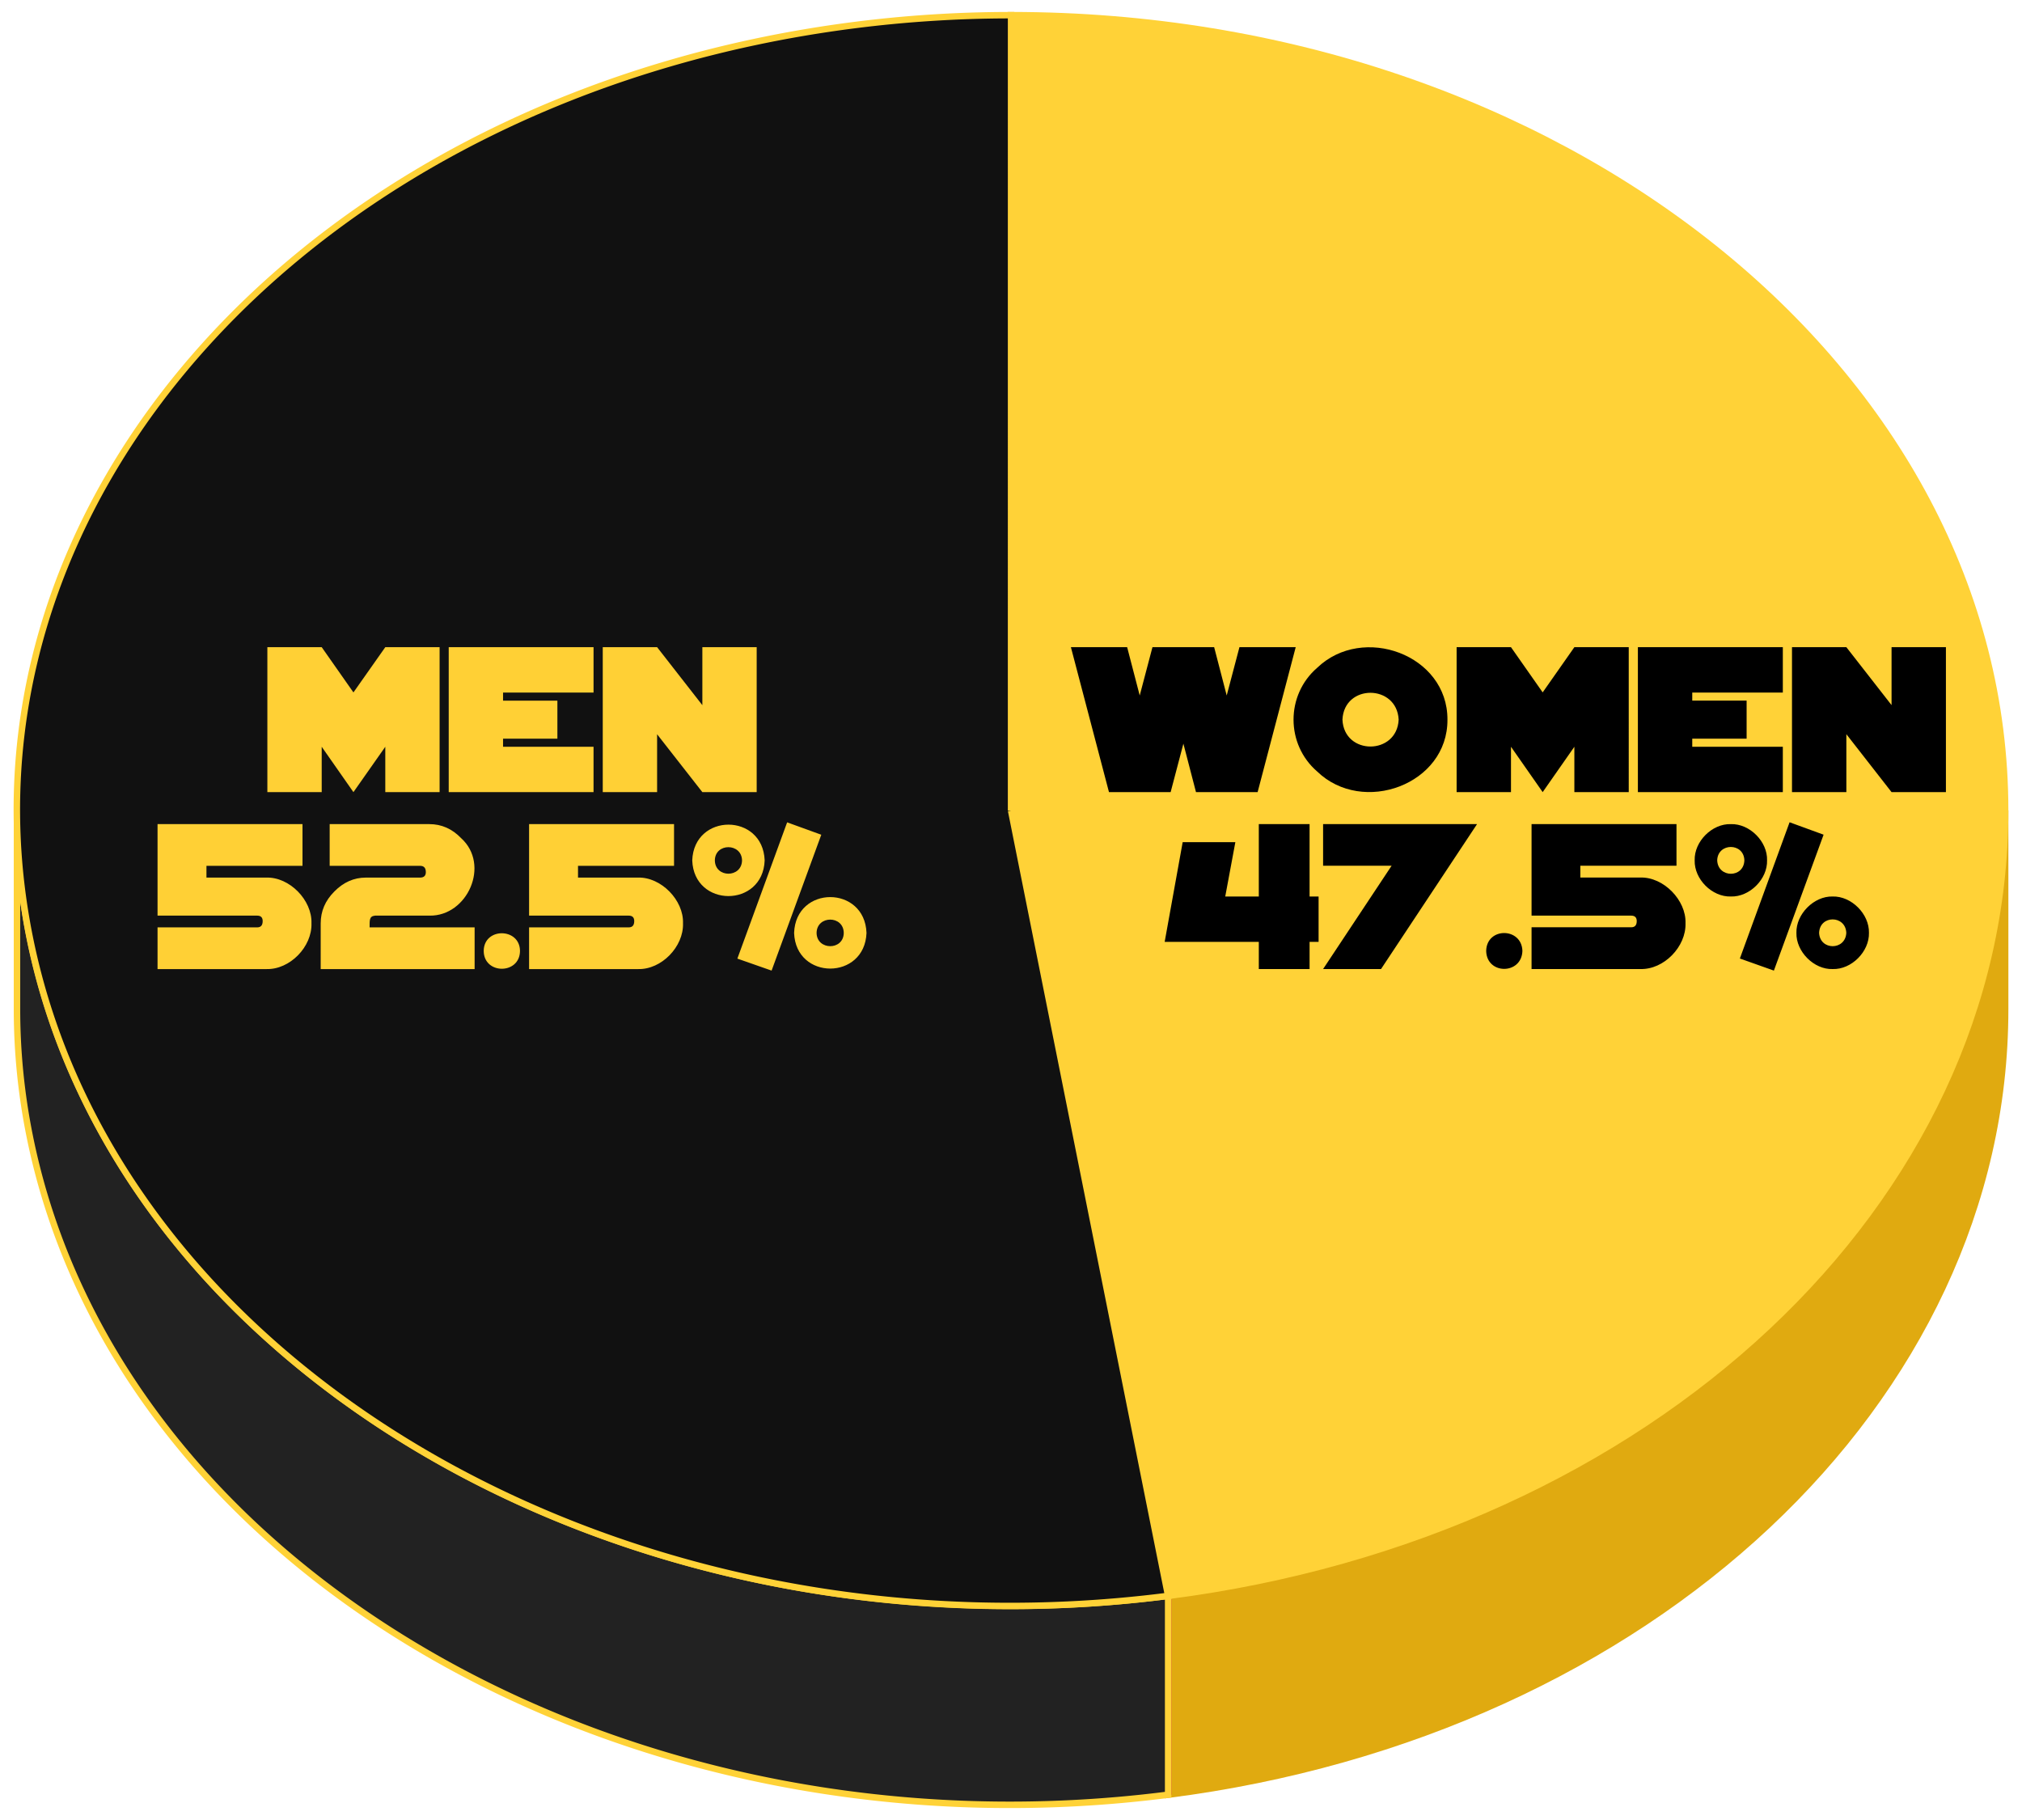
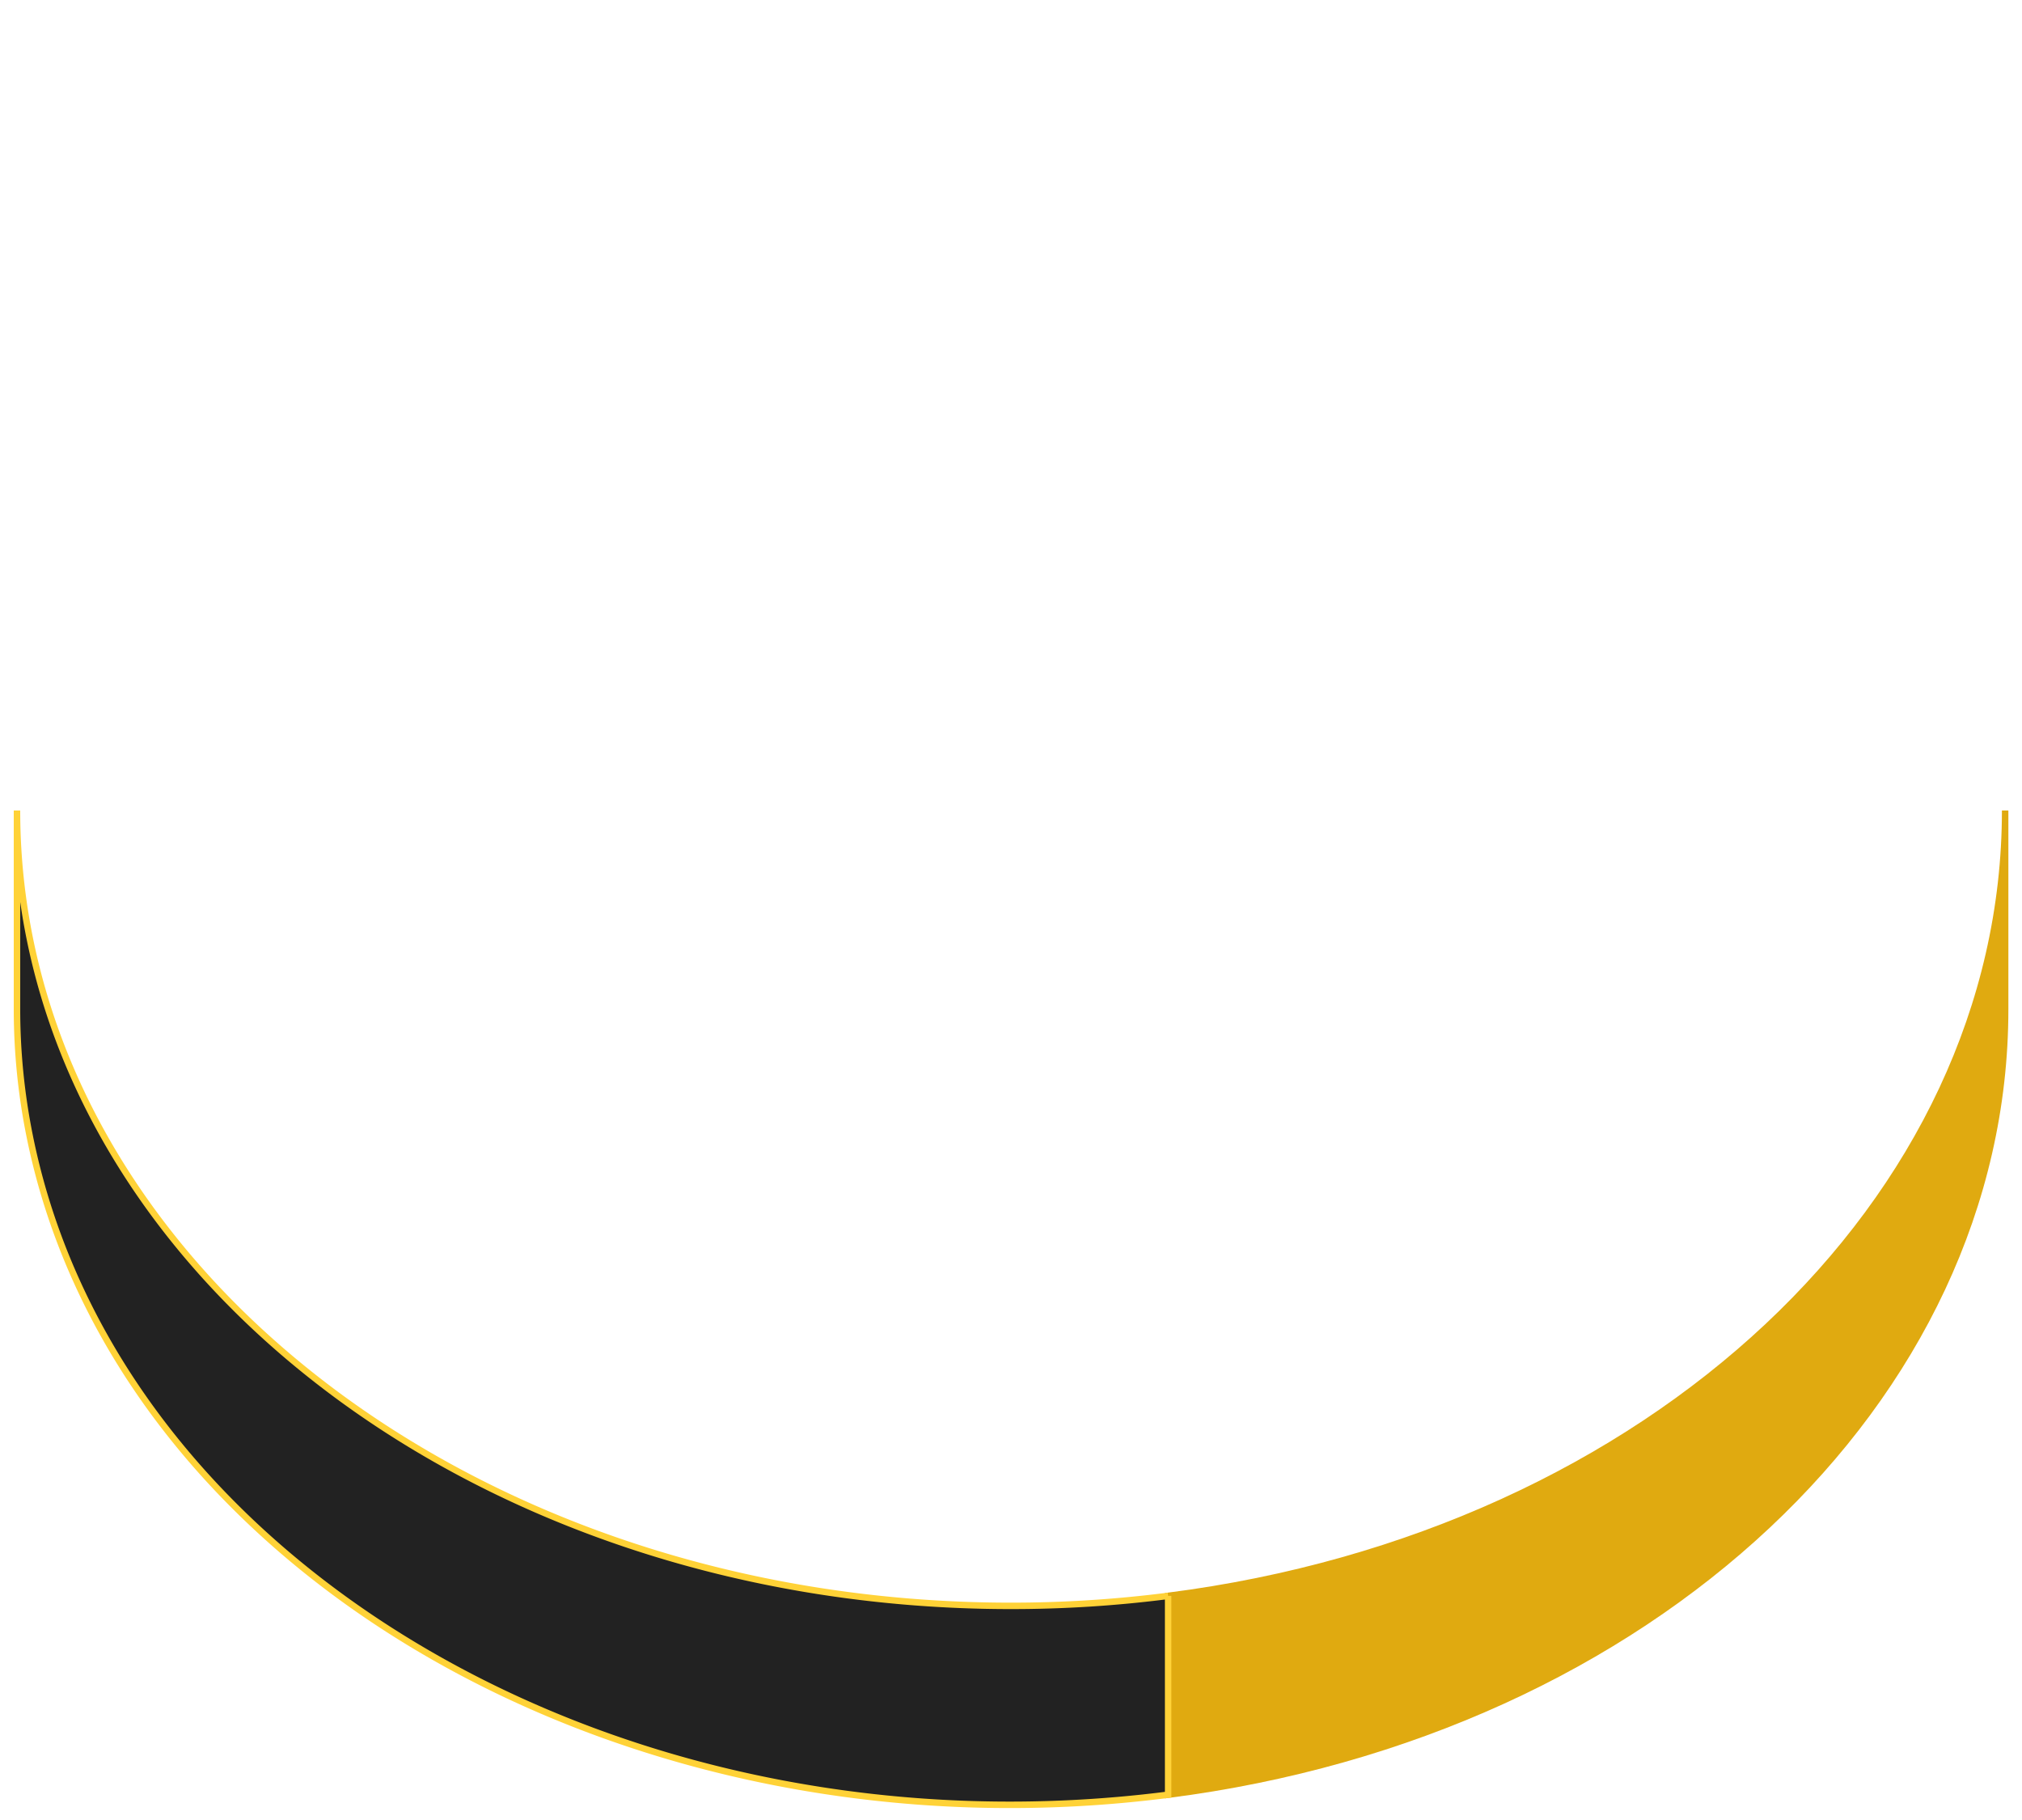
<svg xmlns="http://www.w3.org/2000/svg" viewBox="0 0 300 270" xml:space="preserve">
  <g stroke-width=".958">
    <path fill="#E0AA10" stroke="#E0AA10" d="M297.499 120.242v29.498c0 57.969-52.635 107.351-124.185 116.51v-29.499c71.55-9.158 124.185-58.541 124.185-116.509" />
-     <path fill="#BF014B" stroke="#BF014B" d="M150.01 120.242v29.498l23.305 116.51v-29.499" />
-     <path fill="#FFD237" stroke="#FFD237" d="M150.01 120.242V2.251c81.456 0 147.489 52.827 147.489 117.991 0 57.968-52.635 107.351-124.185 116.509L150.01 120.242" />
    <path fill="#222" stroke="#FFD237" d="M173.314 236.751v29.499c-80.434 10.296-156.07-33.521-168.94-97.867A95.04 95.04 0 0 1 2.52 149.74v-29.498c0 65.165 66.033 117.992 147.488 117.992 7.807 0 15.598-.495 23.306-1.483" />
-     <path fill="#111" stroke="#FFD237" d="m150.01 120.242 23.305 116.509c-80.434 10.297-156.07-33.521-168.94-97.865C-8.496 74.539 46.275 14.03 126.708 3.733a183.708 183.708 0 0 1 23.303-1.482l-.001 117.991" />
  </g>
-   <path d="m186.591 117.512 5.65-21.502h-8.347l-1.89 7.169-1.863-7.169h-9.153l-1.89 7.169-1.866-7.169h-8.344l5.649 21.502h9.148l1.892-7.189 1.87 7.189h9.144zm20.926-10.759c-.243 5.307-8.116 5.348-8.34 0 .252-5.319 8.058-5.283 8.34 0zm7.238 0c.037-9.637-12.567-14.198-19.334-7.679-4.672 4.039-4.663 11.344 0 15.374 6.748 6.536 19.395 1.95 19.334-7.695zm18.831 10.759h8.067V96.01h-8.067l-4.702 6.707-4.702-6.707h-8.066v21.502h8.066v-6.729l4.702 6.729 4.702-6.729v6.729zm9.424 0h21.504v-6.729h-13.438v-1.198h8.066v-5.649h-8.066v-1.196h13.438v-6.73H243.01v21.502zm37.636 0h8.066V96.01h-8.066v8.595l-6.706-8.595h-8.066v21.502h8.066v-8.596l6.706 8.596zm-86.347 22.216h1.338v-6.73h-1.338V122.26h-7.533v10.737h-4.98l1.501-8.064h-7.815l-2.673 14.795h13.968v4.032h7.533v-4.032h-.001zm10.601 4.032 14.245-21.5h-22.84v6.174h10.164l-10.164 15.326h8.595zm20.976-2.692c-.102-3.515-5.303-3.551-5.374 0 .074 3.565 5.271 3.545 5.374 0zm24.199-4.105c.12-3.421-3.264-6.888-6.707-6.779h-8.898v-1.751h14.267v-6.174h-21.503v13.575h14.775c.552 0 .83.274.83.806 0 .623-.278.923-.83.923h-14.775v6.196h16.133c3.501.104 6.813-3.313 6.708-6.796zm23.856 1.428c-.121 2.626-3.912 2.648-4.035 0 .105-2.683 3.932-2.641 4.035 0zm3.361 0c.067-2.794-2.601-5.47-5.392-5.394-2.766-.074-5.444 2.613-5.369 5.394-.074 2.769 2.595 5.462 5.369 5.369 2.797.095 5.46-2.584 5.392-5.369zm-14.104 5.599 7.375-20.163-5.047-1.843-7.375 20.212 5.047 1.794zm-4.38-16.362c-.077 2.673-3.93 2.656-4.031 0 .089-2.638 3.956-2.638 4.031 0zm3.367 0c.087-2.78-2.584-5.455-5.371-5.368-2.8-.087-5.45 2.584-5.369 5.368-.08 2.785 2.566 5.456 5.369 5.369 2.786.086 5.459-2.586 5.371-5.369z" />
-   <path fill-rule="evenodd" clip-rule="evenodd" fill="#FFD035" d="M113.451 127.642c-.267-7.086-10.485-7.06-10.744 0 .255 7.052 10.483 7.059 10.744 0zm-3.357 0c-.049 2.627-3.993 2.636-4.032 0 .033-2.628 3.982-2.605 4.032 0zm4.387 16.348 7.371-20.156-5.066-1.838-7.385 20.215 5.08 1.779zm14.081-5.588c-.256-7.082-10.491-7.096-10.743 0 .257 7.06 10.48 7.043 10.743 0zm-3.375 0c-.03 2.635-3.992 2.606-4.032 0 .037-2.632 4.005-2.641 4.032 0zm-23.851-1.424c.122-3.426-3.246-6.893-6.693-6.787h-8.885v-1.744h14.248v-6.188H78.5v13.575h14.775c.562 0 .825.282.825.806 0 .619-.264.938-.825.938H78.5v6.186h16.144c3.503.106 6.803-3.329 6.692-6.786zm-24.186 4.086c-.028-3.468-5.351-3.501-5.382 0 .015 3.539 5.37 3.533 5.382 0zm-29.57 2.7h22.839v-6.186H54.837c.017-1.014-.093-1.651.806-1.743h8.063c5.659.11 9.071-7.556 4.709-11.496-1.333-1.386-2.908-2.08-4.709-2.08H48.913v6.188h13.425c.562 0 .843.317.843.938 0 .525-.281.807-.843.807h-8.063c-1.761 0-3.318.692-4.668 2.063-1.369 1.369-2.026 2.943-2.026 4.724l-.001 6.785zm-1.368-6.786c.117-3.436-3.247-6.894-6.713-6.787h-8.868v-1.744h14.25v-6.188H23.375v13.575H38.15c.562 0 .822.282.822.806 0 .619-.261.938-.822.938H23.375v6.186H39.5c3.521.108 6.819-3.318 6.712-6.786zm57.996-19.463h8.06V96.01h-8.06v8.605l-6.714-8.605H89.43v21.505h8.063v-8.587l6.715 8.587zm-37.632 0h21.487v-6.731H74.637v-1.199h8.062v-5.644h-8.062v-1.2h13.426v-6.73H66.576v21.504zm-9.411 0h8.059V96.01h-8.059l-4.727 6.713-4.707-6.713h-8.062v21.505h8.062v-6.731l4.707 6.731 4.727-6.731v6.731z" />
</svg>